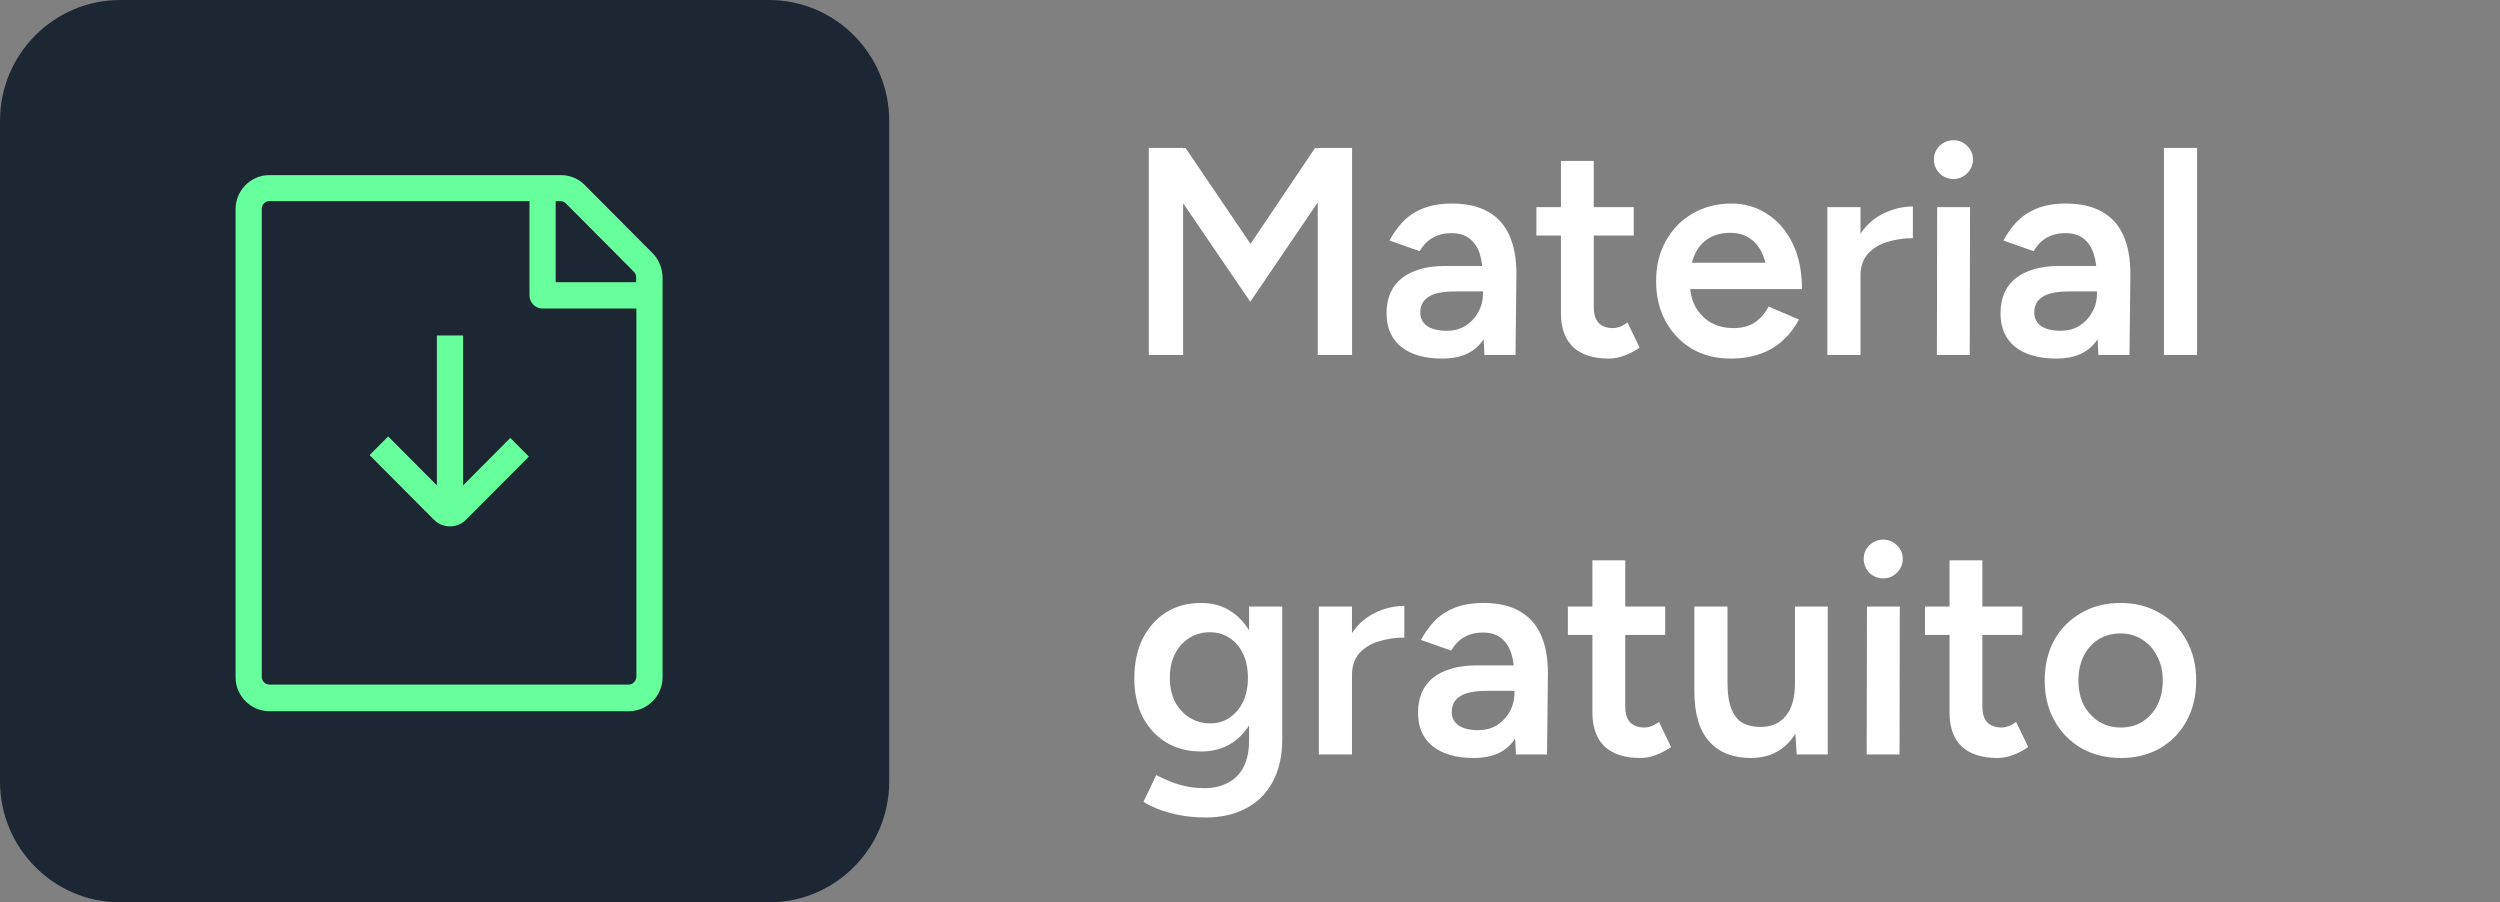
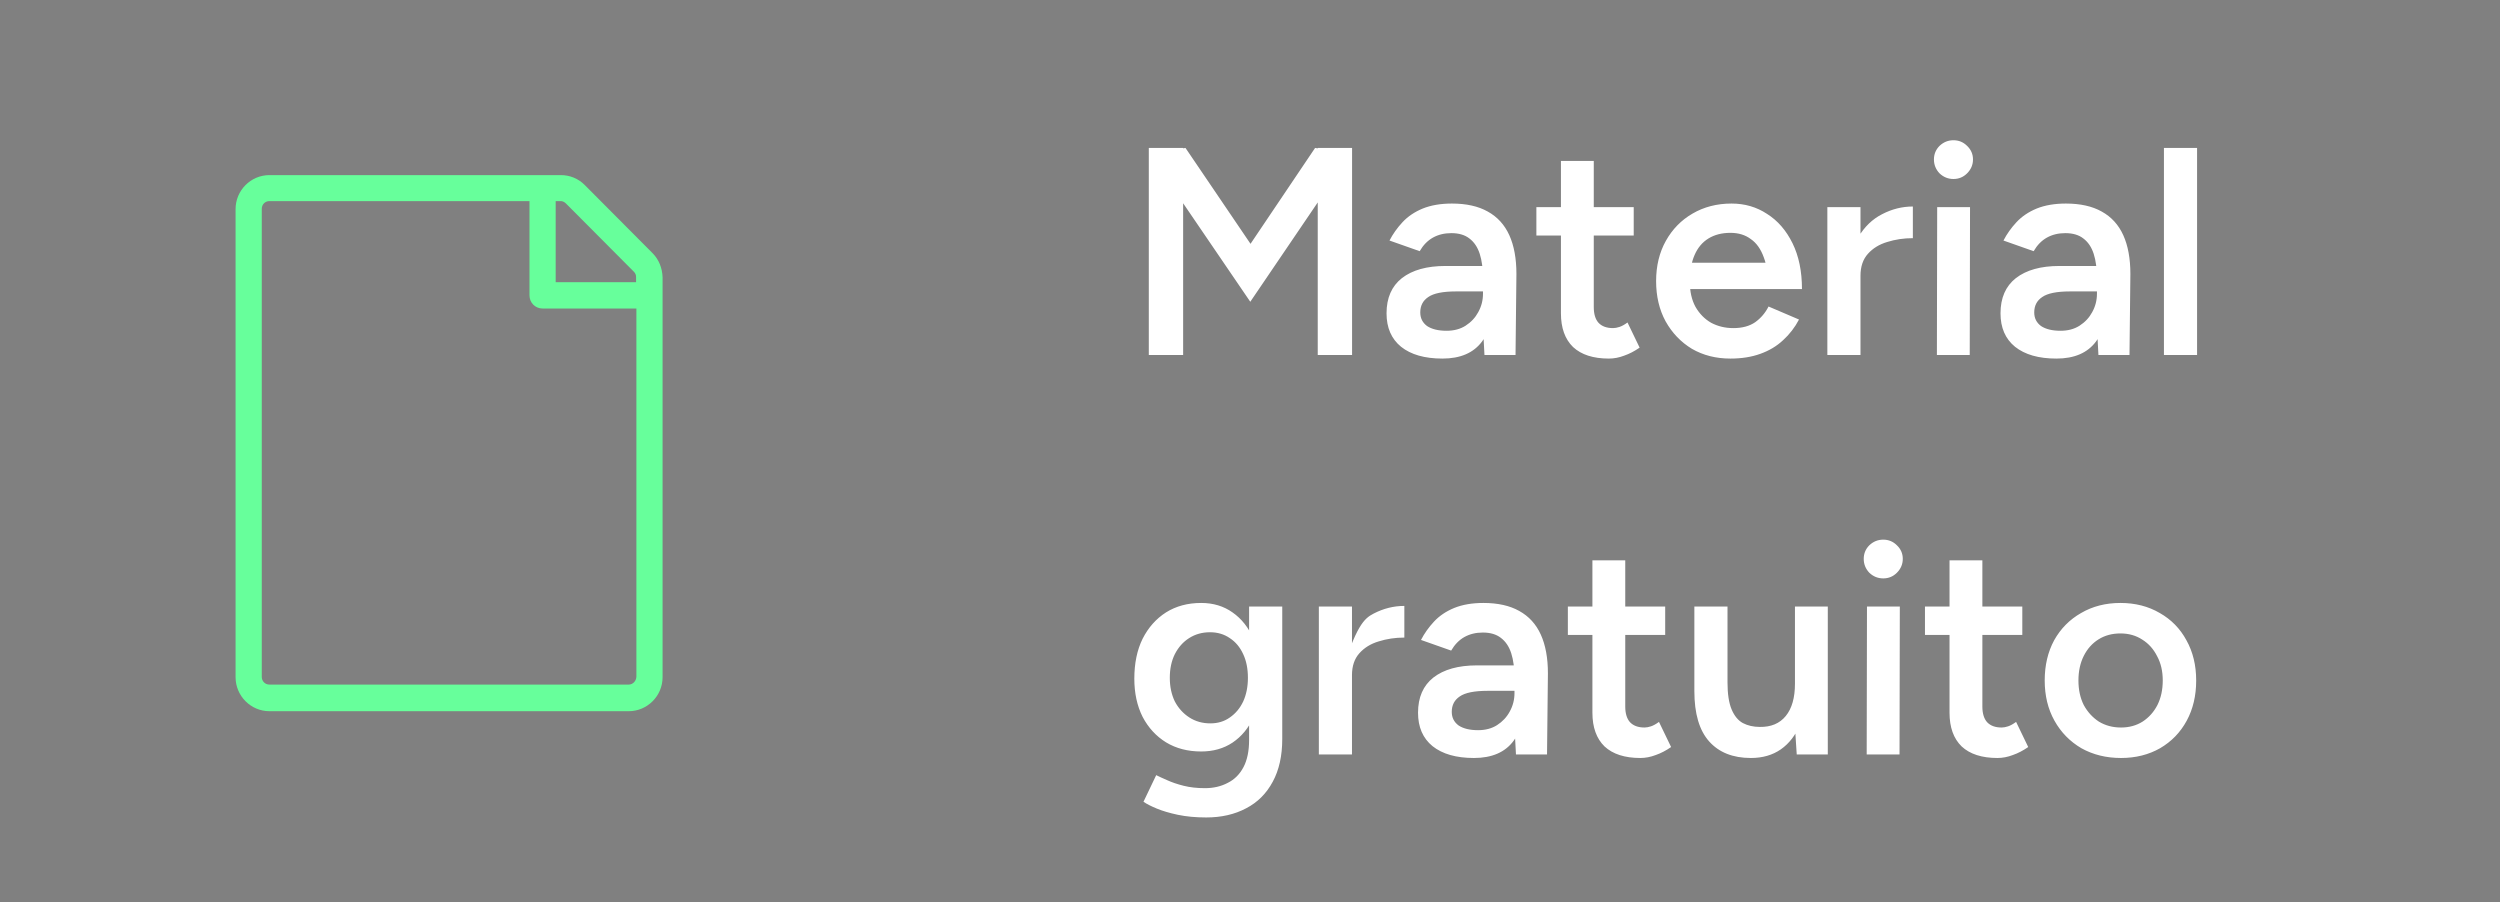
<svg xmlns="http://www.w3.org/2000/svg" width="169" height="61" viewBox="0 0 169 61" fill="none">
  <rect x="0" y="0" width="169" height="61" fill="#808080" stroke="none" />
-   <path d="M84.519 20.4L77.84 10.6L78.879 10.22L80.139 10L85.7 18.2L84.519 20.4ZM77.659 24V10H79.98V24H77.659ZM84.519 20.4L83.379 18.2L88.9 10L90.18 10.22L91.2 10.56L84.519 20.4ZM89.079 24V10H91.4V24H89.079ZM100.35 24L100.25 22.12V18.86C100.25 18.18 100.177 17.613 100.03 17.16C99.884 16.707 99.65 16.36 99.33 16.12C99.024 15.88 98.617 15.76 98.11 15.76C97.644 15.76 97.23 15.86 96.87 16.06C96.51 16.26 96.21 16.567 95.97 16.98L93.93 16.26C94.157 15.82 94.45 15.407 94.81 15.02C95.17 14.633 95.624 14.327 96.17 14.1C96.73 13.873 97.39 13.76 98.15 13.76C99.124 13.76 99.93 13.94 100.57 14.3C101.224 14.66 101.71 15.193 102.03 15.9C102.35 16.607 102.51 17.48 102.51 18.52L102.45 24H100.35ZM97.51 24.24C96.31 24.24 95.377 23.973 94.71 23.44C94.057 22.907 93.73 22.153 93.73 21.18C93.73 20.14 94.077 19.347 94.77 18.8C95.477 18.253 96.457 17.98 97.71 17.98H100.39V19.7H98.43C97.537 19.7 96.91 19.827 96.55 20.08C96.19 20.32 96.01 20.667 96.01 21.12C96.01 21.507 96.164 21.813 96.47 22.04C96.79 22.253 97.23 22.36 97.79 22.36C98.284 22.36 98.71 22.247 99.07 22.02C99.444 21.78 99.73 21.473 99.93 21.1C100.144 20.713 100.25 20.3 100.25 19.86H101.07C101.07 21.22 100.777 22.293 100.19 23.08C99.617 23.853 98.724 24.24 97.51 24.24ZM108.759 24.24C107.705 24.24 106.899 23.98 106.339 23.46C105.792 22.927 105.519 22.167 105.519 21.18V10.88H107.739V20.76C107.739 21.227 107.845 21.58 108.059 21.82C108.285 22.06 108.612 22.18 109.039 22.18C109.172 22.18 109.319 22.153 109.479 22.1C109.639 22.047 109.819 21.947 110.019 21.8L110.839 23.5C110.492 23.74 110.145 23.92 109.799 24.04C109.452 24.173 109.105 24.24 108.759 24.24ZM103.859 15.92V14H110.439V15.92H103.859ZM116.973 24.24C116 24.24 115.133 24.02 114.373 23.58C113.626 23.127 113.033 22.507 112.593 21.72C112.166 20.933 111.953 20.027 111.953 19C111.953 17.973 112.173 17.067 112.613 16.28C113.053 15.493 113.653 14.88 114.413 14.44C115.186 13.987 116.066 13.76 117.053 13.76C117.946 13.76 118.746 13.993 119.453 14.46C120.173 14.913 120.746 15.573 121.173 16.44C121.6 17.307 121.813 18.34 121.813 19.54H119.553C119.553 18.673 119.446 17.96 119.233 17.4C119.033 16.84 118.74 16.427 118.353 16.16C117.98 15.88 117.52 15.74 116.973 15.74C116.4 15.74 115.906 15.867 115.493 16.12C115.08 16.373 114.766 16.747 114.553 17.24C114.34 17.72 114.233 18.327 114.233 19.06C114.233 19.713 114.36 20.273 114.613 20.74C114.88 21.207 115.233 21.567 115.673 21.82C116.126 22.06 116.626 22.18 117.173 22.18C117.773 22.18 118.266 22.047 118.653 21.78C119.04 21.5 119.34 21.147 119.553 20.72L121.613 21.6C121.333 22.133 120.973 22.6 120.533 23C120.106 23.4 119.593 23.707 118.993 23.92C118.406 24.133 117.733 24.24 116.973 24.24ZM113.433 19.54V17.76H120.633V19.54H113.433ZM125.009 18.68C125.009 17.6 125.215 16.713 125.629 16.02C126.042 15.327 126.575 14.813 127.229 14.48C127.895 14.133 128.589 13.96 129.309 13.96V16.1C128.695 16.1 128.115 16.187 127.569 16.36C127.035 16.52 126.602 16.787 126.269 17.16C125.935 17.533 125.769 18.027 125.769 18.64L125.009 18.68ZM123.529 24V14H125.769V24H123.529ZM130.934 24L130.954 14H133.174L133.154 24H130.934ZM132.054 12.1C131.694 12.1 131.381 11.973 131.114 11.72C130.861 11.453 130.734 11.14 130.734 10.78C130.734 10.42 130.861 10.113 131.114 9.86C131.381 9.607 131.694 9.48 132.054 9.48C132.414 9.48 132.721 9.607 132.974 9.86C133.241 10.113 133.374 10.42 133.374 10.78C133.374 11.14 133.241 11.453 132.974 11.72C132.721 11.973 132.414 12.1 132.054 12.1ZM141.854 24L141.754 22.12V18.86C141.754 18.18 141.681 17.613 141.534 17.16C141.388 16.707 141.154 16.36 140.834 16.12C140.528 15.88 140.121 15.76 139.614 15.76C139.148 15.76 138.734 15.86 138.374 16.06C138.014 16.26 137.714 16.567 137.474 16.98L135.434 16.26C135.661 15.82 135.954 15.407 136.314 15.02C136.674 14.633 137.128 14.327 137.674 14.1C138.234 13.873 138.894 13.76 139.654 13.76C140.628 13.76 141.434 13.94 142.074 14.3C142.728 14.66 143.214 15.193 143.534 15.9C143.854 16.607 144.014 17.48 144.014 18.52L143.954 24H141.854ZM139.014 24.24C137.814 24.24 136.881 23.973 136.214 23.44C135.561 22.907 135.234 22.153 135.234 21.18C135.234 20.14 135.581 19.347 136.274 18.8C136.981 18.253 137.961 17.98 139.214 17.98H141.894V19.7H139.934C139.041 19.7 138.414 19.827 138.054 20.08C137.694 20.32 137.514 20.667 137.514 21.12C137.514 21.507 137.668 21.813 137.974 22.04C138.294 22.253 138.734 22.36 139.294 22.36C139.788 22.36 140.214 22.247 140.574 22.02C140.948 21.78 141.234 21.473 141.434 21.1C141.648 20.713 141.754 20.3 141.754 19.86H142.574C142.574 21.22 142.281 22.293 141.694 23.08C141.121 23.853 140.228 24.24 139.014 24.24ZM146.282 24V10H148.522V24H146.282ZM81.54 55.26C80.833 55.26 80.193 55.2 79.62 55.08C79.059 54.96 78.586 54.82 78.2 54.66C77.813 54.5 77.513 54.347 77.299 54.2L78.159 52.4C78.346 52.493 78.593 52.607 78.9 52.74C79.219 52.887 79.593 53.013 80.019 53.12C80.446 53.227 80.926 53.28 81.46 53.28C82.033 53.28 82.546 53.16 82.999 52.92C83.453 52.693 83.806 52.34 84.059 51.86C84.313 51.38 84.439 50.767 84.439 50.02V41H86.68V49.96C86.68 51.093 86.466 52.053 86.04 52.84C85.613 53.64 85.013 54.24 84.24 54.64C83.466 55.053 82.566 55.26 81.54 55.26ZM81.2 50.8C80.293 50.8 79.499 50.593 78.82 50.18C78.153 49.767 77.626 49.193 77.24 48.46C76.866 47.713 76.68 46.853 76.68 45.88C76.68 44.84 76.866 43.94 77.24 43.18C77.626 42.42 78.153 41.827 78.82 41.4C79.499 40.973 80.293 40.76 81.2 40.76C82.013 40.76 82.719 40.973 83.32 41.4C83.933 41.827 84.406 42.427 84.74 43.2C85.073 43.96 85.24 44.86 85.24 45.9C85.24 46.887 85.073 47.747 84.74 48.48C84.406 49.213 83.933 49.787 83.32 50.2C82.719 50.6 82.013 50.8 81.2 50.8ZM81.82 48.9C82.326 48.9 82.766 48.767 83.139 48.5C83.526 48.233 83.826 47.873 84.04 47.42C84.253 46.953 84.359 46.42 84.359 45.82C84.359 45.207 84.253 44.673 84.04 44.22C83.826 43.753 83.526 43.393 83.139 43.14C82.753 42.873 82.306 42.74 81.799 42.74C81.266 42.74 80.793 42.873 80.379 43.14C79.98 43.393 79.659 43.753 79.419 44.22C79.193 44.673 79.079 45.207 79.079 45.82C79.079 46.42 79.193 46.953 79.419 47.42C79.659 47.873 79.986 48.233 80.4 48.5C80.813 48.767 81.286 48.9 81.82 48.9ZM90.634 45.68C90.634 44.6 90.84 43.713 91.254 43.02C91.667 42.327 92.2 41.813 92.854 41.48C93.52 41.133 94.214 40.96 94.934 40.96V43.1C94.32 43.1 93.74 43.187 93.194 43.36C92.66 43.52 92.227 43.787 91.894 44.16C91.56 44.533 91.394 45.027 91.394 45.64L90.634 45.68ZM89.154 51V41H91.394V51H89.154ZM102.479 51L102.379 49.12V45.86C102.379 45.18 102.306 44.613 102.159 44.16C102.013 43.707 101.779 43.36 101.459 43.12C101.153 42.88 100.746 42.76 100.239 42.76C99.772 42.76 99.359 42.86 98.999 43.06C98.639 43.26 98.339 43.567 98.099 43.98L96.059 43.26C96.286 42.82 96.579 42.407 96.939 42.02C97.299 41.633 97.752 41.327 98.299 41.1C98.859 40.873 99.519 40.76 100.279 40.76C101.253 40.76 102.059 40.94 102.699 41.3C103.353 41.66 103.839 42.193 104.159 42.9C104.479 43.607 104.639 44.48 104.639 45.52L104.579 51H102.479ZM99.639 51.24C98.439 51.24 97.506 50.973 96.839 50.44C96.186 49.907 95.859 49.153 95.859 48.18C95.859 47.14 96.206 46.347 96.899 45.8C97.606 45.253 98.586 44.98 99.839 44.98H102.519V46.7H100.559C99.666 46.7 99.039 46.827 98.679 47.08C98.319 47.32 98.139 47.667 98.139 48.12C98.139 48.507 98.293 48.813 98.599 49.04C98.919 49.253 99.359 49.36 99.919 49.36C100.413 49.36 100.839 49.247 101.199 49.02C101.573 48.78 101.859 48.473 102.059 48.1C102.273 47.713 102.379 47.3 102.379 46.86H103.199C103.199 48.22 102.906 49.293 102.319 50.08C101.746 50.853 100.853 51.24 99.639 51.24ZM110.887 51.24C109.834 51.24 109.027 50.98 108.467 50.46C107.921 49.927 107.647 49.167 107.647 48.18V37.88H109.867V47.76C109.867 48.227 109.974 48.58 110.187 48.82C110.414 49.06 110.741 49.18 111.167 49.18C111.301 49.18 111.447 49.153 111.607 49.1C111.767 49.047 111.947 48.947 112.147 48.8L112.967 50.5C112.621 50.74 112.274 50.92 111.927 51.04C111.581 51.173 111.234 51.24 110.887 51.24ZM105.987 42.92V41H112.567V42.92H105.987ZM121.459 51L121.339 49.16V41H123.559V51H121.459ZM114.539 46.72V41H116.779V46.12L114.539 46.72ZM116.779 46.12C116.779 46.907 116.872 47.52 117.059 47.96C117.246 48.4 117.499 48.707 117.819 48.88C118.152 49.053 118.532 49.14 118.959 49.14C119.719 49.153 120.306 48.907 120.719 48.4C121.132 47.893 121.339 47.167 121.339 46.22H122.179C122.179 47.273 122.019 48.18 121.699 48.94C121.392 49.687 120.952 50.26 120.379 50.66C119.819 51.047 119.146 51.24 118.359 51.24C117.146 51.24 116.206 50.867 115.539 50.12C114.872 49.373 114.539 48.24 114.539 46.72L116.779 46.12ZM126.188 51L126.208 41H128.428L128.408 51H126.188ZM127.308 39.1C126.948 39.1 126.635 38.973 126.368 38.72C126.115 38.453 125.988 38.14 125.988 37.78C125.988 37.42 126.115 37.113 126.368 36.86C126.635 36.607 126.948 36.48 127.308 36.48C127.668 36.48 127.975 36.607 128.228 36.86C128.495 37.113 128.628 37.42 128.628 37.78C128.628 38.14 128.495 38.453 128.228 38.72C127.975 38.973 127.668 39.1 127.308 39.1ZM135.028 51.24C133.975 51.24 133.168 50.98 132.608 50.46C132.061 49.927 131.788 49.167 131.788 48.18V37.88H134.008V47.76C134.008 48.227 134.115 48.58 134.328 48.82C134.555 49.06 134.881 49.18 135.308 49.18C135.441 49.18 135.588 49.153 135.748 49.1C135.908 49.047 136.088 48.947 136.288 48.8L137.108 50.5C136.761 50.74 136.415 50.92 136.068 51.04C135.721 51.173 135.375 51.24 135.028 51.24ZM130.128 42.92V41H136.708V42.92H130.128ZM143.382 51.24C142.382 51.24 141.489 51.02 140.702 50.58C139.929 50.127 139.322 49.507 138.882 48.72C138.442 47.933 138.222 47.027 138.222 46C138.222 44.973 138.436 44.067 138.862 43.28C139.302 42.493 139.909 41.88 140.682 41.44C141.456 40.987 142.342 40.76 143.342 40.76C144.342 40.76 145.229 40.987 146.002 41.44C146.776 41.88 147.376 42.493 147.802 43.28C148.242 44.067 148.462 44.973 148.462 46C148.462 47.027 148.249 47.933 147.822 48.72C147.396 49.507 146.796 50.127 146.022 50.58C145.249 51.02 144.369 51.24 143.382 51.24ZM143.382 49.18C143.929 49.18 144.416 49.047 144.842 48.78C145.269 48.5 145.602 48.127 145.842 47.66C146.082 47.18 146.202 46.627 146.202 46C146.202 45.373 146.076 44.827 145.822 44.36C145.582 43.88 145.249 43.507 144.822 43.24C144.396 42.96 143.902 42.82 143.342 42.82C142.782 42.82 142.289 42.953 141.862 43.22C141.436 43.487 141.102 43.86 140.862 44.34C140.622 44.82 140.502 45.373 140.502 46C140.502 46.627 140.622 47.18 140.862 47.66C141.116 48.127 141.456 48.5 141.882 48.78C142.322 49.047 142.822 49.18 143.382 49.18Z" fill="white" />
-   <path d="M51.972 0H8.138C3.644 0 0 3.658 0 8.171V52.829C0 57.342 3.644 61 8.138 61H51.972C56.467 61 60.11 57.342 60.11 52.829V8.171C60.11 3.658 56.467 0 51.972 0Z" fill="#1D2734" />
+   <path d="M84.519 20.4L77.84 10.6L78.879 10.22L80.139 10L85.7 18.2L84.519 20.4ZM77.659 24V10H79.98V24H77.659ZM84.519 20.4L83.379 18.2L88.9 10L90.18 10.22L91.2 10.56L84.519 20.4ZM89.079 24V10H91.4V24H89.079ZM100.35 24L100.25 22.12V18.86C100.25 18.18 100.177 17.613 100.03 17.16C99.884 16.707 99.65 16.36 99.33 16.12C99.024 15.88 98.617 15.76 98.11 15.76C97.644 15.76 97.23 15.86 96.87 16.06C96.51 16.26 96.21 16.567 95.97 16.98L93.93 16.26C94.157 15.82 94.45 15.407 94.81 15.02C95.17 14.633 95.624 14.327 96.17 14.1C96.73 13.873 97.39 13.76 98.15 13.76C99.124 13.76 99.93 13.94 100.57 14.3C101.224 14.66 101.71 15.193 102.03 15.9C102.35 16.607 102.51 17.48 102.51 18.52L102.45 24H100.35ZM97.51 24.24C96.31 24.24 95.377 23.973 94.71 23.44C94.057 22.907 93.73 22.153 93.73 21.18C93.73 20.14 94.077 19.347 94.77 18.8C95.477 18.253 96.457 17.98 97.71 17.98H100.39V19.7H98.43C97.537 19.7 96.91 19.827 96.55 20.08C96.19 20.32 96.01 20.667 96.01 21.12C96.01 21.507 96.164 21.813 96.47 22.04C96.79 22.253 97.23 22.36 97.79 22.36C98.284 22.36 98.71 22.247 99.07 22.02C99.444 21.78 99.73 21.473 99.93 21.1C100.144 20.713 100.25 20.3 100.25 19.86H101.07C101.07 21.22 100.777 22.293 100.19 23.08C99.617 23.853 98.724 24.24 97.51 24.24ZM108.759 24.24C107.705 24.24 106.899 23.98 106.339 23.46C105.792 22.927 105.519 22.167 105.519 21.18V10.88H107.739V20.76C107.739 21.227 107.845 21.58 108.059 21.82C108.285 22.06 108.612 22.18 109.039 22.18C109.172 22.18 109.319 22.153 109.479 22.1C109.639 22.047 109.819 21.947 110.019 21.8L110.839 23.5C110.492 23.74 110.145 23.92 109.799 24.04C109.452 24.173 109.105 24.24 108.759 24.24ZM103.859 15.92V14H110.439V15.92H103.859ZM116.973 24.24C116 24.24 115.133 24.02 114.373 23.58C113.626 23.127 113.033 22.507 112.593 21.72C112.166 20.933 111.953 20.027 111.953 19C111.953 17.973 112.173 17.067 112.613 16.28C113.053 15.493 113.653 14.88 114.413 14.44C115.186 13.987 116.066 13.76 117.053 13.76C117.946 13.76 118.746 13.993 119.453 14.46C120.173 14.913 120.746 15.573 121.173 16.44C121.6 17.307 121.813 18.34 121.813 19.54H119.553C119.553 18.673 119.446 17.96 119.233 17.4C119.033 16.84 118.74 16.427 118.353 16.16C117.98 15.88 117.52 15.74 116.973 15.74C116.4 15.74 115.906 15.867 115.493 16.12C115.08 16.373 114.766 16.747 114.553 17.24C114.34 17.72 114.233 18.327 114.233 19.06C114.233 19.713 114.36 20.273 114.613 20.74C114.88 21.207 115.233 21.567 115.673 21.82C116.126 22.06 116.626 22.18 117.173 22.18C117.773 22.18 118.266 22.047 118.653 21.78C119.04 21.5 119.34 21.147 119.553 20.72L121.613 21.6C121.333 22.133 120.973 22.6 120.533 23C120.106 23.4 119.593 23.707 118.993 23.92C118.406 24.133 117.733 24.24 116.973 24.24ZM113.433 19.54V17.76H120.633V19.54H113.433ZM125.009 18.68C125.009 17.6 125.215 16.713 125.629 16.02C126.042 15.327 126.575 14.813 127.229 14.48C127.895 14.133 128.589 13.96 129.309 13.96V16.1C128.695 16.1 128.115 16.187 127.569 16.36C127.035 16.52 126.602 16.787 126.269 17.16C125.935 17.533 125.769 18.027 125.769 18.64L125.009 18.68ZM123.529 24V14H125.769V24H123.529ZM130.934 24L130.954 14H133.174L133.154 24H130.934ZM132.054 12.1C131.694 12.1 131.381 11.973 131.114 11.72C130.861 11.453 130.734 11.14 130.734 10.78C130.734 10.42 130.861 10.113 131.114 9.86C131.381 9.607 131.694 9.48 132.054 9.48C132.414 9.48 132.721 9.607 132.974 9.86C133.241 10.113 133.374 10.42 133.374 10.78C133.374 11.14 133.241 11.453 132.974 11.72C132.721 11.973 132.414 12.1 132.054 12.1ZM141.854 24L141.754 22.12V18.86C141.754 18.18 141.681 17.613 141.534 17.16C141.388 16.707 141.154 16.36 140.834 16.12C140.528 15.88 140.121 15.76 139.614 15.76C139.148 15.76 138.734 15.86 138.374 16.06C138.014 16.26 137.714 16.567 137.474 16.98L135.434 16.26C135.661 15.82 135.954 15.407 136.314 15.02C136.674 14.633 137.128 14.327 137.674 14.1C138.234 13.873 138.894 13.76 139.654 13.76C140.628 13.76 141.434 13.94 142.074 14.3C142.728 14.66 143.214 15.193 143.534 15.9C143.854 16.607 144.014 17.48 144.014 18.52L143.954 24H141.854ZM139.014 24.24C137.814 24.24 136.881 23.973 136.214 23.44C135.561 22.907 135.234 22.153 135.234 21.18C135.234 20.14 135.581 19.347 136.274 18.8C136.981 18.253 137.961 17.98 139.214 17.98H141.894V19.7H139.934C139.041 19.7 138.414 19.827 138.054 20.08C137.694 20.32 137.514 20.667 137.514 21.12C137.514 21.507 137.668 21.813 137.974 22.04C138.294 22.253 138.734 22.36 139.294 22.36C139.788 22.36 140.214 22.247 140.574 22.02C140.948 21.78 141.234 21.473 141.434 21.1C141.648 20.713 141.754 20.3 141.754 19.86H142.574C142.574 21.22 142.281 22.293 141.694 23.08C141.121 23.853 140.228 24.24 139.014 24.24ZM146.282 24V10H148.522V24H146.282ZM81.54 55.26C80.833 55.26 80.193 55.2 79.62 55.08C79.059 54.96 78.586 54.82 78.2 54.66C77.813 54.5 77.513 54.347 77.299 54.2L78.159 52.4C78.346 52.493 78.593 52.607 78.9 52.74C79.219 52.887 79.593 53.013 80.019 53.12C80.446 53.227 80.926 53.28 81.46 53.28C82.033 53.28 82.546 53.16 82.999 52.92C83.453 52.693 83.806 52.34 84.059 51.86C84.313 51.38 84.439 50.767 84.439 50.02V41H86.68V49.96C86.68 51.093 86.466 52.053 86.04 52.84C85.613 53.64 85.013 54.24 84.24 54.64C83.466 55.053 82.566 55.26 81.54 55.26ZM81.2 50.8C80.293 50.8 79.499 50.593 78.82 50.18C78.153 49.767 77.626 49.193 77.24 48.46C76.866 47.713 76.68 46.853 76.68 45.88C76.68 44.84 76.866 43.94 77.24 43.18C77.626 42.42 78.153 41.827 78.82 41.4C79.499 40.973 80.293 40.76 81.2 40.76C82.013 40.76 82.719 40.973 83.32 41.4C83.933 41.827 84.406 42.427 84.74 43.2C85.073 43.96 85.24 44.86 85.24 45.9C85.24 46.887 85.073 47.747 84.74 48.48C84.406 49.213 83.933 49.787 83.32 50.2C82.719 50.6 82.013 50.8 81.2 50.8ZM81.82 48.9C82.326 48.9 82.766 48.767 83.139 48.5C83.526 48.233 83.826 47.873 84.04 47.42C84.253 46.953 84.359 46.42 84.359 45.82C84.359 45.207 84.253 44.673 84.04 44.22C83.826 43.753 83.526 43.393 83.139 43.14C82.753 42.873 82.306 42.74 81.799 42.74C81.266 42.74 80.793 42.873 80.379 43.14C79.98 43.393 79.659 43.753 79.419 44.22C79.193 44.673 79.079 45.207 79.079 45.82C79.079 46.42 79.193 46.953 79.419 47.42C79.659 47.873 79.986 48.233 80.4 48.5C80.813 48.767 81.286 48.9 81.82 48.9ZM90.634 45.68C91.667 42.327 92.2 41.813 92.854 41.48C93.52 41.133 94.214 40.96 94.934 40.96V43.1C94.32 43.1 93.74 43.187 93.194 43.36C92.66 43.52 92.227 43.787 91.894 44.16C91.56 44.533 91.394 45.027 91.394 45.64L90.634 45.68ZM89.154 51V41H91.394V51H89.154ZM102.479 51L102.379 49.12V45.86C102.379 45.18 102.306 44.613 102.159 44.16C102.013 43.707 101.779 43.36 101.459 43.12C101.153 42.88 100.746 42.76 100.239 42.76C99.772 42.76 99.359 42.86 98.999 43.06C98.639 43.26 98.339 43.567 98.099 43.98L96.059 43.26C96.286 42.82 96.579 42.407 96.939 42.02C97.299 41.633 97.752 41.327 98.299 41.1C98.859 40.873 99.519 40.76 100.279 40.76C101.253 40.76 102.059 40.94 102.699 41.3C103.353 41.66 103.839 42.193 104.159 42.9C104.479 43.607 104.639 44.48 104.639 45.52L104.579 51H102.479ZM99.639 51.24C98.439 51.24 97.506 50.973 96.839 50.44C96.186 49.907 95.859 49.153 95.859 48.18C95.859 47.14 96.206 46.347 96.899 45.8C97.606 45.253 98.586 44.98 99.839 44.98H102.519V46.7H100.559C99.666 46.7 99.039 46.827 98.679 47.08C98.319 47.32 98.139 47.667 98.139 48.12C98.139 48.507 98.293 48.813 98.599 49.04C98.919 49.253 99.359 49.36 99.919 49.36C100.413 49.36 100.839 49.247 101.199 49.02C101.573 48.78 101.859 48.473 102.059 48.1C102.273 47.713 102.379 47.3 102.379 46.86H103.199C103.199 48.22 102.906 49.293 102.319 50.08C101.746 50.853 100.853 51.24 99.639 51.24ZM110.887 51.24C109.834 51.24 109.027 50.98 108.467 50.46C107.921 49.927 107.647 49.167 107.647 48.18V37.88H109.867V47.76C109.867 48.227 109.974 48.58 110.187 48.82C110.414 49.06 110.741 49.18 111.167 49.18C111.301 49.18 111.447 49.153 111.607 49.1C111.767 49.047 111.947 48.947 112.147 48.8L112.967 50.5C112.621 50.74 112.274 50.92 111.927 51.04C111.581 51.173 111.234 51.24 110.887 51.24ZM105.987 42.92V41H112.567V42.92H105.987ZM121.459 51L121.339 49.16V41H123.559V51H121.459ZM114.539 46.72V41H116.779V46.12L114.539 46.72ZM116.779 46.12C116.779 46.907 116.872 47.52 117.059 47.96C117.246 48.4 117.499 48.707 117.819 48.88C118.152 49.053 118.532 49.14 118.959 49.14C119.719 49.153 120.306 48.907 120.719 48.4C121.132 47.893 121.339 47.167 121.339 46.22H122.179C122.179 47.273 122.019 48.18 121.699 48.94C121.392 49.687 120.952 50.26 120.379 50.66C119.819 51.047 119.146 51.24 118.359 51.24C117.146 51.24 116.206 50.867 115.539 50.12C114.872 49.373 114.539 48.24 114.539 46.72L116.779 46.12ZM126.188 51L126.208 41H128.428L128.408 51H126.188ZM127.308 39.1C126.948 39.1 126.635 38.973 126.368 38.72C126.115 38.453 125.988 38.14 125.988 37.78C125.988 37.42 126.115 37.113 126.368 36.86C126.635 36.607 126.948 36.48 127.308 36.48C127.668 36.48 127.975 36.607 128.228 36.86C128.495 37.113 128.628 37.42 128.628 37.78C128.628 38.14 128.495 38.453 128.228 38.72C127.975 38.973 127.668 39.1 127.308 39.1ZM135.028 51.24C133.975 51.24 133.168 50.98 132.608 50.46C132.061 49.927 131.788 49.167 131.788 48.18V37.88H134.008V47.76C134.008 48.227 134.115 48.58 134.328 48.82C134.555 49.06 134.881 49.18 135.308 49.18C135.441 49.18 135.588 49.153 135.748 49.1C135.908 49.047 136.088 48.947 136.288 48.8L137.108 50.5C136.761 50.74 136.415 50.92 136.068 51.04C135.721 51.173 135.375 51.24 135.028 51.24ZM130.128 42.92V41H136.708V42.92H130.128ZM143.382 51.24C142.382 51.24 141.489 51.02 140.702 50.58C139.929 50.127 139.322 49.507 138.882 48.72C138.442 47.933 138.222 47.027 138.222 46C138.222 44.973 138.436 44.067 138.862 43.28C139.302 42.493 139.909 41.88 140.682 41.44C141.456 40.987 142.342 40.76 143.342 40.76C144.342 40.76 145.229 40.987 146.002 41.44C146.776 41.88 147.376 42.493 147.802 43.28C148.242 44.067 148.462 44.973 148.462 46C148.462 47.027 148.249 47.933 147.822 48.72C147.396 49.507 146.796 50.127 146.022 50.58C145.249 51.02 144.369 51.24 143.382 51.24ZM143.382 49.18C143.929 49.18 144.416 49.047 144.842 48.78C145.269 48.5 145.602 48.127 145.842 47.66C146.082 47.18 146.202 46.627 146.202 46C146.202 45.373 146.076 44.827 145.822 44.36C145.582 43.88 145.249 43.507 144.822 43.24C144.396 42.96 143.902 42.82 143.342 42.82C142.782 42.82 142.289 42.953 141.862 43.22C141.436 43.487 141.102 43.86 140.862 44.34C140.622 44.82 140.502 45.373 140.502 46C140.502 46.627 140.622 47.18 140.862 47.66C141.116 48.127 141.456 48.5 141.882 48.78C142.322 49.047 142.822 49.18 143.382 49.18Z" fill="white" />
  <path d="M44.111 17.112L39.52 12.499C39.087 12.065 38.511 11.837 37.914 11.837H18.211C16.955 11.837 15.925 12.871 15.925 14.133V45.781C15.925 47.043 16.955 48.077 18.211 48.077H42.505C43.761 48.077 44.79 47.043 44.79 45.781V18.746C44.77 18.125 44.543 17.546 44.111 17.112ZM38.264 13.761L42.855 18.374C42.958 18.477 42.999 18.601 42.999 18.725V19.077H37.564V13.595H37.914C38.037 13.595 38.161 13.657 38.264 13.761ZM42.505 46.277H18.211C17.922 46.277 17.696 46.05 17.696 45.76V14.113C17.696 13.823 17.922 13.595 18.211 13.595H35.793V19.966C35.793 20.463 36.184 20.856 36.678 20.856H43.02V45.76C42.999 46.05 42.772 46.277 42.505 46.277Z" fill="#67FF9B" />
-   <path d="M31.305 32.812V22.676H29.534V32.812L26.24 29.502L24.984 30.764L29.349 35.149C29.637 35.438 30.029 35.583 30.42 35.583C30.811 35.583 31.181 35.438 31.49 35.149L35.752 30.867L34.496 29.605L31.305 32.812Z" fill="#67FF9B" />
</svg>